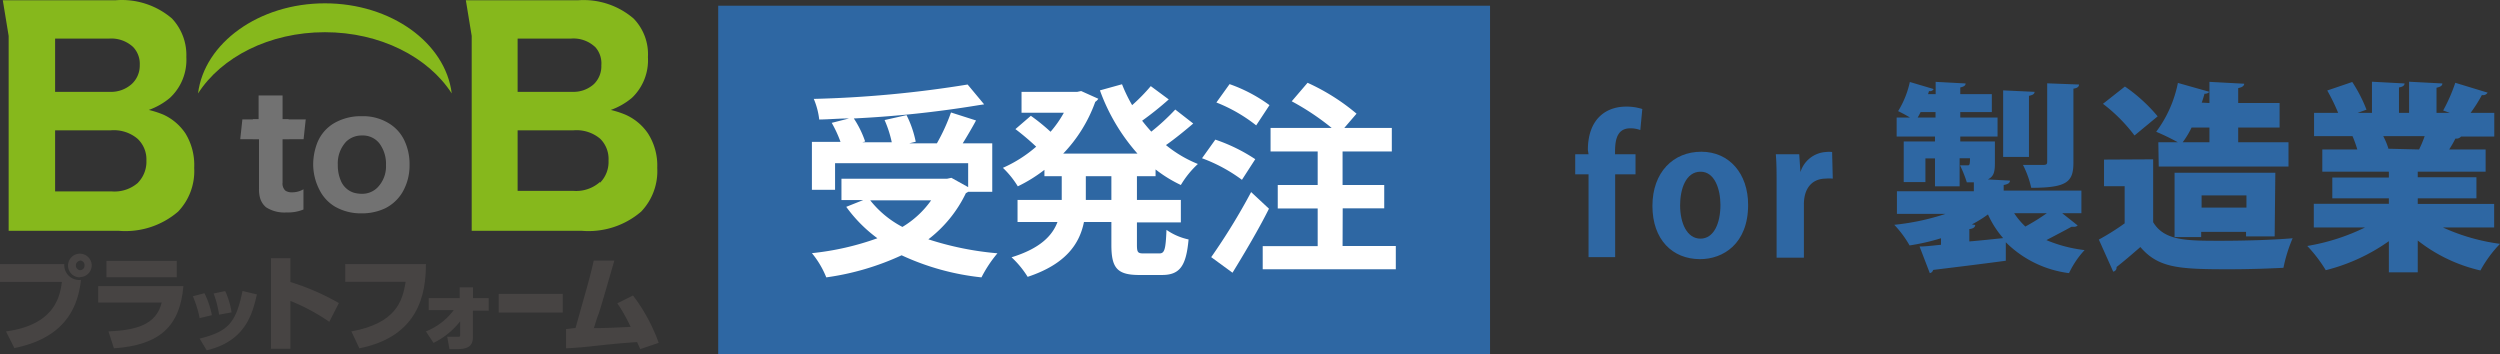
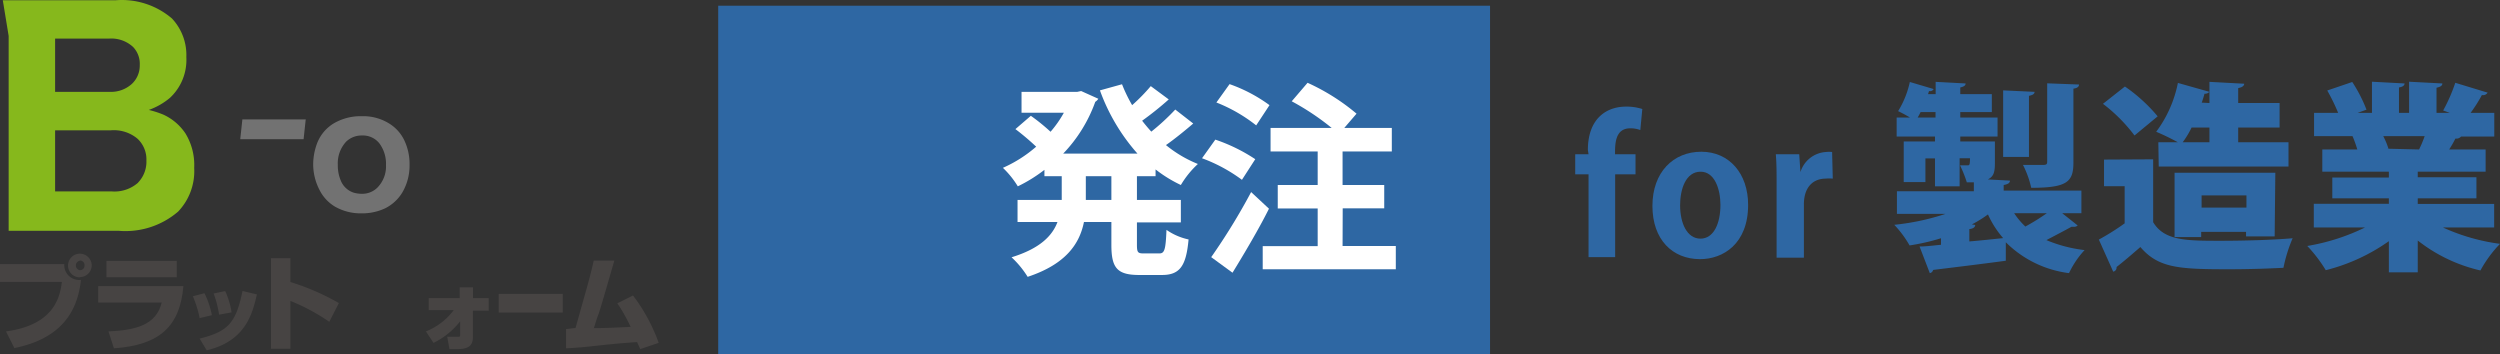
<svg xmlns="http://www.w3.org/2000/svg" viewBox="0 0 187.83 26.6">
  <rect x="0" y="0" width="187.83" height="26.6" fill="#333333" stroke="none" />
  <defs>
    <style>.cls-1{fill:#2e67a3;}.cls-2{fill:#fff;}.cls-3{fill:#86b81c;}.cls-4{fill:#727272;}.cls-5{fill:#474443;}</style>
  </defs>
  <g id="レイヤー_1" data-name="レイヤー 1">
    <path class="cls-1" d="M154.94,16.12l1.16.92a.4.4,0,0,1-.3.1h-.17c-.48.27-1.2.64-1.88,1a10.53,10.53,0,0,0,2.87.75,6.76,6.76,0,0,0-1.17,1.73,8.15,8.15,0,0,1-4.75-2.32l0,1.39c-2,.27-4.09.52-5.46.69a.31.31,0,0,1-.25.24l-.77-2c.47,0,1-.07,1.61-.13V18a16.22,16.22,0,0,1-2.36.54,7.87,7.87,0,0,0-1.15-1.55,18,18,0,0,0,3.85-.82h-3.65v-1.7h5.78V13.8h-.53a8.75,8.75,0,0,0-.51-1.28c.21,0,.49,0,.6,0s.15-.06.15-.53h-.78V14.1h-1.85V12h-.72v1.78h-1.63V10.73h2.35v-.37h-2.88V8.93h1a10.06,10.06,0,0,0-.89-.48,7,7,0,0,0,.88-2.19l1.79.53a.31.31,0,0,1-.35.15l-.07.23h.57V6.25l2.25.12c0,.15-.12.24-.4.3v.5h2.37V8.52h-2.37v.41h2.8v1.43h-2.8v.37h2.6v1.64c0,.68-.1,1-.53,1.21l1.66.09c0,.18-.15.27-.47.33v.42h5.84v1.7ZM144.3,8.52c-.07.14-.15.29-.22.41h1.34V8.52ZM148.4,17c0,.16-.14.28-.44.31v.93c.83-.07,1.68-.16,2.54-.25a7.14,7.14,0,0,1-1.14-1.78,9.13,9.13,0,0,1-1.21.75Zm4.46-10c0,.15-.12.24-.42.3v4.59H150.5v-5Zm-1.53,9.12a5.51,5.51,0,0,0,.84,1,16.28,16.28,0,0,0,1.61-1Zm4.87-9.67c0,.16-.12.27-.42.31v5.55c0,1.46-.48,1.9-3.17,1.9a7.23,7.23,0,0,0-.62-1.72c.59,0,1.32,0,1.54,0s.28-.06.28-.25V6.36Z" transform="translate(0 -0.1)" />
    <path class="cls-1" d="M161.77,12.07v4.72c.84,1.4,2.48,1.4,5.07,1.4,1.77,0,3.89-.06,5.41-.19a11.3,11.3,0,0,0-.69,2.22c-1.13.06-2.65.11-4.09.11-3.73,0-5.3-.08-6.66-1.67-.62.54-1.25,1.08-1.79,1.5a.31.31,0,0,1-.25.35l-1.08-2.41a18.19,18.19,0,0,0,1.94-1.22V14.09h-1.55v-2ZM159.65,6.6a12.22,12.22,0,0,1,2.46,2.24l-1.74,1.44A12.2,12.2,0,0,0,158,7.9Zm2.51,4.19h1.47A17.76,17.76,0,0,0,162,10a9.1,9.1,0,0,0,1.63-3.67L166,7V6.25l2.61.14c0,.16-.15.27-.45.33V7.84h3.11V9.68h-3.11v1.11h3.78v1.82h-9.75Zm8.74,7.07h-2.15v-.34h-3.37v.39h-2V13.08h7.57ZM166,10.79V9.68h-1.34a6.67,6.67,0,0,1-.67,1.11Zm-.59,4.91h3.37v-.92h-3.37ZM166,7.84V7a.44.44,0,0,1-.37.14c-.06.22-.13.45-.21.67Z" transform="translate(0 -0.1)" />
    <path class="cls-1" d="M187.39,17.19h-3.85a15,15,0,0,0,4.29,1.23,9.26,9.26,0,0,0-1.47,2,11.92,11.92,0,0,1-4.71-2.25v2.39h-2.17V18.22a14.17,14.17,0,0,1-4.74,2.18,10.72,10.72,0,0,0-1.39-1.82,15.78,15.78,0,0,0,4.34-1.39h-3.85V15.41h5.64V15h-4.25V13.44h4.25V13h-5V11.33h2.63a9.26,9.26,0,0,0-.36-1h-2.89V8.58h1.81a14.46,14.46,0,0,0-.82-1.68l1.88-.64a11.15,11.15,0,0,1,1.07,2.08l-.67.24h1.08V6.24l2.45.13c0,.15-.14.26-.42.3V8.58H181V6.24l2.5.13c0,.17-.15.26-.44.32V8.58h1l-.5-.18a12.37,12.37,0,0,0,.91-2.08l2.43.74a.4.4,0,0,1-.43.18,10.92,10.92,0,0,1-.85,1.34h1.78v1.78H184.9a.45.45,0,0,1-.42.15,8,8,0,0,1-.47.82h2.74V13h-5.1v.42h4.41V15h-4.41v.42h5.74Zm-5.64-5.86c.14-.28.29-.63.42-1h-3.11a5.57,5.57,0,0,1,.39.94l-.18,0v0Z" transform="translate(0 -0.1)" />
    <path class="cls-1" d="M119.3,11.37c0-2.33,1.36-3.26,2.87-3.26a3.88,3.88,0,0,1,1.22.18l-.15,1.58a2.11,2.11,0,0,0-.75-.13c-1.15,0-1.15,1.17-1.15,1.95h1.54V13.2h-1.53v6.22h-2V13.2h-1V11.69h1Z" transform="translate(0 -0.1)" />
    <path class="cls-1" d="M131.34,15.49c0,2.94-1.89,4.08-3.61,4.08-2.08,0-3.58-1.47-3.58-4s1.57-4.07,3.67-4.07S131.34,13.14,131.34,15.49ZM127.77,13c-1.13,0-1.54,1.34-1.54,2.52,0,1.37.53,2.51,1.53,2.51s1.5-1.15,1.5-2.53C129.26,14.32,128.83,13,127.77,13Z" transform="translate(0 -0.1)" />
    <path class="cls-1" d="M137.7,13.52a2.79,2.79,0,0,0-.53,0c-.93,0-1.64.62-1.64,1.94v4h-2.05V14.1c0-1,0-1.72-.06-2.41h1.76l.09,1.34h0a2.14,2.14,0,0,1,1.92-1.51,2.07,2.07,0,0,1,.46,0Z" transform="translate(0 -0.1)" />
  </g>
  <g id="レイヤー_2" data-name="レイヤー 2">
    <g id="レイヤー_2-2" data-name="レイヤー 2">
      <g id="レイヤー_1-2" data-name="レイヤー 1-2">
        <g id="製品ページ用">
          <g id="ヘッダー_受発注" data-name="ヘッダー 受発注">
            <rect class="cls-1" x="53.96" y="0.43" width="57.99" height="26.17" />
-             <path class="cls-2" d="M73.54,8a82,82,0,0,1-9.39,1A7.46,7.46,0,0,1,65,10.73l-.21.06H67a8.34,8.34,0,0,0-.54-1.67l1.65-.37a7.77,7.77,0,0,1,.69,2l-.49.12h2.08a14.27,14.27,0,0,0,1.06-2.32l1.88.6c-.23.44-.68,1.21-1,1.72h2.22v3.64H72.74a1,1,0,0,1-.17.1,9.59,9.59,0,0,1-2.82,3.47,23,23,0,0,0,5.19,1.05,9.48,9.48,0,0,0-1.2,1.81,18.94,18.94,0,0,1-6-1.66,19.93,19.93,0,0,1-5.66,1.66A6.84,6.84,0,0,0,61,19.12,20.72,20.72,0,0,0,65.92,18a10.69,10.69,0,0,1-2.34-2.36l1.28-.51H63.22v-1.6h7.93l.33-.07,1.26.7v-1.8h-10v2H61v-3.6h2.15a9.27,9.27,0,0,0-.66-1.43L63.79,9c-.75,0-1.5.07-2.24.08a5.55,5.55,0,0,0-.41-1.55A84.49,84.49,0,0,0,72.7,6.45l1.24,1.49Zm-8.16,7.15a7.54,7.54,0,0,0,2.42,2,7.12,7.12,0,0,0,2.16-2Z" transform="translate(0 -0.1)" />
            <path class="cls-2" d="M89.65,9.38c-.46.4-1.41,1.18-2.05,1.62A9.21,9.21,0,0,0,90,12.42,7,7,0,0,0,88.72,14a10,10,0,0,1-1.9-1.17v.51h-1.4v1.78h3.3v1.69h-3.3v1.67c0,.57.06.66.49.66h1.2c.39,0,.47-.31.53-1.77a4.56,4.56,0,0,0,1.66.72c-.18,2-.66,2.67-2,2.67H85.59c-1.68,0-2.09-.55-2.09-2.27V16.78H81.44c-.33,1.64-1.36,3.17-4.23,4.12A7.13,7.13,0,0,0,76,19.43c2.15-.66,3.07-1.63,3.45-2.65h-3V15.12h3.32V13.34h-1.3v-.48a11.12,11.12,0,0,1-2,1.24,6.83,6.83,0,0,0-1.12-1.39,9.91,9.91,0,0,0,2.5-1.59A19,19,0,0,0,76.29,9.8l1.16-1A14.83,14.83,0,0,1,78.93,10a8.34,8.34,0,0,0,1-1.43H76.75V7h4.19l.29-.06,1.29.58a.72.72,0,0,1-.23.23,10.92,10.92,0,0,1-2.41,3.89h5.58a14.67,14.67,0,0,1-2.82-4.75l1.66-.46A11.19,11.19,0,0,0,85.06,8a13.5,13.5,0,0,0,1.4-1.43l1.35,1a23.75,23.75,0,0,1-2,1.6c.22.28.45.56.69.82a16.62,16.62,0,0,0,1.8-1.66ZM83.5,15.12V13.34H81.58v1.78Z" transform="translate(0 -0.1)" />
            <path class="cls-2" d="M91.31,10.59a12.85,12.85,0,0,1,3,1.47l-1,1.55a11.93,11.93,0,0,0-3-1.62ZM91,19.42a47.08,47.08,0,0,0,3-4.89l1.34,1.25c-.79,1.59-2,3.61-2.74,4.81Zm1.38-13a11.5,11.5,0,0,1,3,1.58l-1,1.52A11.75,11.75,0,0,0,91.39,7.8Zm8.49,12.16h4v1.75h-10V18.59H99V15.76H96V14h3V11.48H95.46V9.71h4.59a18.87,18.87,0,0,0-3-2l1.19-1.39a15.86,15.86,0,0,1,3.68,2.32L101,9.71h3.57v1.77h-3.7V14H104v1.75h-3.12Z" transform="translate(0 -0.1)" />
            <path class="cls-3" d="M13.93,10.12a4,4,0,0,0-1.64-1.4,7.19,7.19,0,0,0-1.11-.36,5.14,5.14,0,0,0,1.59-.91A3.89,3.89,0,0,0,14,4.39a4,4,0,0,0-1.08-2.9A5.79,5.79,0,0,0,8.68.12H.21L.65,2.8V17.44H8.91A6.07,6.07,0,0,0,13.38,16a4.4,4.4,0,0,0,1.21-3.29A4.53,4.53,0,0,0,13.93,10.12ZM10,3.63A1.83,1.83,0,0,1,10.5,5a1.88,1.88,0,0,1-.61,1.42A2.34,2.34,0,0,1,8.22,7H4.14V3H8.19A2.41,2.41,0,0,1,10,3.63Zm.38,10.19a2.68,2.68,0,0,1-2,.66H4.14V9.89h4.2a2.76,2.76,0,0,1,2,.64A2.13,2.13,0,0,1,11,12.17a2.25,2.25,0,0,1-.63,1.65Z" transform="translate(0 -0.1)" />
-             <path class="cls-3" d="M48.68,10.12A4,4,0,0,0,47,8.72a7.19,7.19,0,0,0-1.11-.36,5.14,5.14,0,0,0,1.59-.91,3.9,3.9,0,0,0,1.2-3.06,3.84,3.84,0,0,0-1.08-2.9A5.77,5.77,0,0,0,43.43.12H35l.44,2.68V17.44H43.7A6.07,6.07,0,0,0,48.17,16a4.4,4.4,0,0,0,1.21-3.29A4.46,4.46,0,0,0,48.68,10.12Zm-4-6.53A1.83,1.83,0,0,1,45.18,5a1.88,1.88,0,0,1-.56,1.42A2.28,2.28,0,0,1,43,7H38.89V3h4a2.37,2.37,0,0,1,1.81.62Zm.39,10.19a2.7,2.7,0,0,1-2,.66H38.89V9.89H43.1a2.76,2.76,0,0,1,2,.64,2.13,2.13,0,0,1,.62,1.64,2.21,2.21,0,0,1-.63,1.65Z" transform="translate(0 -0.1)" />
            <path class="cls-4" d="M29.19,9.35a3.7,3.7,0,0,0-2-.52,4,4,0,0,0-2.08.52,3,3,0,0,0-1.28,1.5,4.58,4.58,0,0,0-.3,1.64A4.21,4.21,0,0,0,24,14.36a3.06,3.06,0,0,0,1.16,1.26,3.9,3.9,0,0,0,2,.51,4.07,4.07,0,0,0,1.78-.38,3.16,3.16,0,0,0,1.3-1.21,4,4,0,0,0,.53-2.08,4.1,4.1,0,0,0-.41-1.85A3,3,0,0,0,29.19,9.35Zm-.85,4.86a1.62,1.62,0,0,1-1.18.45,2.24,2.24,0,0,1-.57-.08,1.56,1.56,0,0,1-.95-.83,2.92,2.92,0,0,1-.26-1.27A2.39,2.39,0,0,1,26,10.75a1.66,1.66,0,0,1,1.19-.47,1.58,1.58,0,0,1,1.32.6A2.57,2.57,0,0,1,29,12.5,2.26,2.26,0,0,1,28.34,14.21Z" transform="translate(0 -0.1)" />
-             <path class="cls-4" d="M19,9.06h.43V7.27h1.8V9.06h.45l.05,1.49h-.5v3.26a.72.72,0,0,0,.22.62.9.9,0,0,0,.51.12,1.66,1.66,0,0,0,.84-.23v1.52a3,3,0,0,1-1.25.22A2.56,2.56,0,0,1,20,15.68a1.4,1.4,0,0,1-.45-.67,2.31,2.31,0,0,1-.09-.74V10.55H19" transform="translate(0 -0.1)" />
            <polygon class="cls-4" points="22.81 10.46 18.05 10.46 18.21 8.97 22.97 8.97 22.81 10.46" />
-             <path class="cls-3" d="M24.41,2.52c4.16,0,7.77,1.87,9.53,4.6C33.47,3.32,29.38.35,24.41.35s-9.07,3-9.53,6.77C16.63,4.39,20.24,2.52,24.41,2.52Z" transform="translate(0 -0.1)" />
            <path class="cls-5" d="M4.83,19.94a1.12,1.12,0,0,0,1,1.19,1,1,0,0,0,.25,0c-.31,3-2.13,4.54-5,5.12L.45,25c3.62-.49,4.05-2.57,4.2-3.72H0V19.94Zm1.17,1A.89.89,0,1,1,6.89,20h0A.89.89,0,0,1,6,20.92Zm0-1.25a.36.36,0,0,0,0,.71H6a.34.34,0,0,0,.35-.33v0A.35.35,0,0,0,6,19.67Z" transform="translate(0 -0.1)" />
            <path class="cls-5" d="M13.78,21.6c-.26,3-1.76,4.43-5.22,4.67L8.15,25c2-.09,3.59-.46,4-2.17H7.38V21.6Zm-.5-1.9v1.23H8V19.7Z" transform="translate(0 -0.1)" />
            <path class="cls-5" d="M15,24a8,8,0,0,0-.51-1.64l.87-.23a6.43,6.43,0,0,1,.56,1.65Zm0,1.54c2.13-.53,2.73-1.17,3.22-3.58l1.08.26c-.33,1.43-.83,3.5-3.77,4.2Zm1.46-1.8a7.9,7.9,0,0,0-.41-1.59l.87-.18a6,6,0,0,1,.48,1.6Z" transform="translate(0 -0.1)" />
            <path class="cls-5" d="M21.82,19.5v1.79a17.82,17.82,0,0,1,3.64,1.58l-.72,1.41a14.67,14.67,0,0,0-2.92-1.57V26.3H20.36V19.5Z" transform="translate(0 -0.1)" />
-             <path class="cls-5" d="M32,19.94c0,2.18-.5,5.43-5,6.33L26.4,25c3.36-.62,3.84-2.27,4.08-3.73H25.94V19.94Z" transform="translate(0 -0.1)" />
            <path class="cls-5" d="M32,25a4.84,4.84,0,0,0,2.09-1.6H32.21V22.5h2.33v-.81h1v.81h1.18v.94H35.53v2c0,.79-.57.89-1.24.89h-.52l-.17-.93h.77c.2,0,.2,0,.2-.16v-1a5.62,5.62,0,0,1-2,1.62Z" transform="translate(0 -0.1)" />
            <path class="cls-5" d="M42.28,22.18v1.4H37.47v-1.4Z" transform="translate(0 -0.1)" />
            <path class="cls-5" d="M47.56,22.3a13.35,13.35,0,0,1,1.93,3.56l-1.39.47c-.13-.33-.16-.34-.23-.53-3,.21-3.46.38-5.34.47V24.82c.11,0,.57-.07.71-.07,1-3.58,1-3.48,1.37-5.07h1.55c-.2.65-1,3.5-1.21,4.07s-.25.75-.33,1c.63,0,.84,0,2.76-.09a11.84,11.84,0,0,0-1-1.77Z" transform="translate(0 -0.1)" />
          </g>
        </g>
      </g>
    </g>
  </g>
</svg>